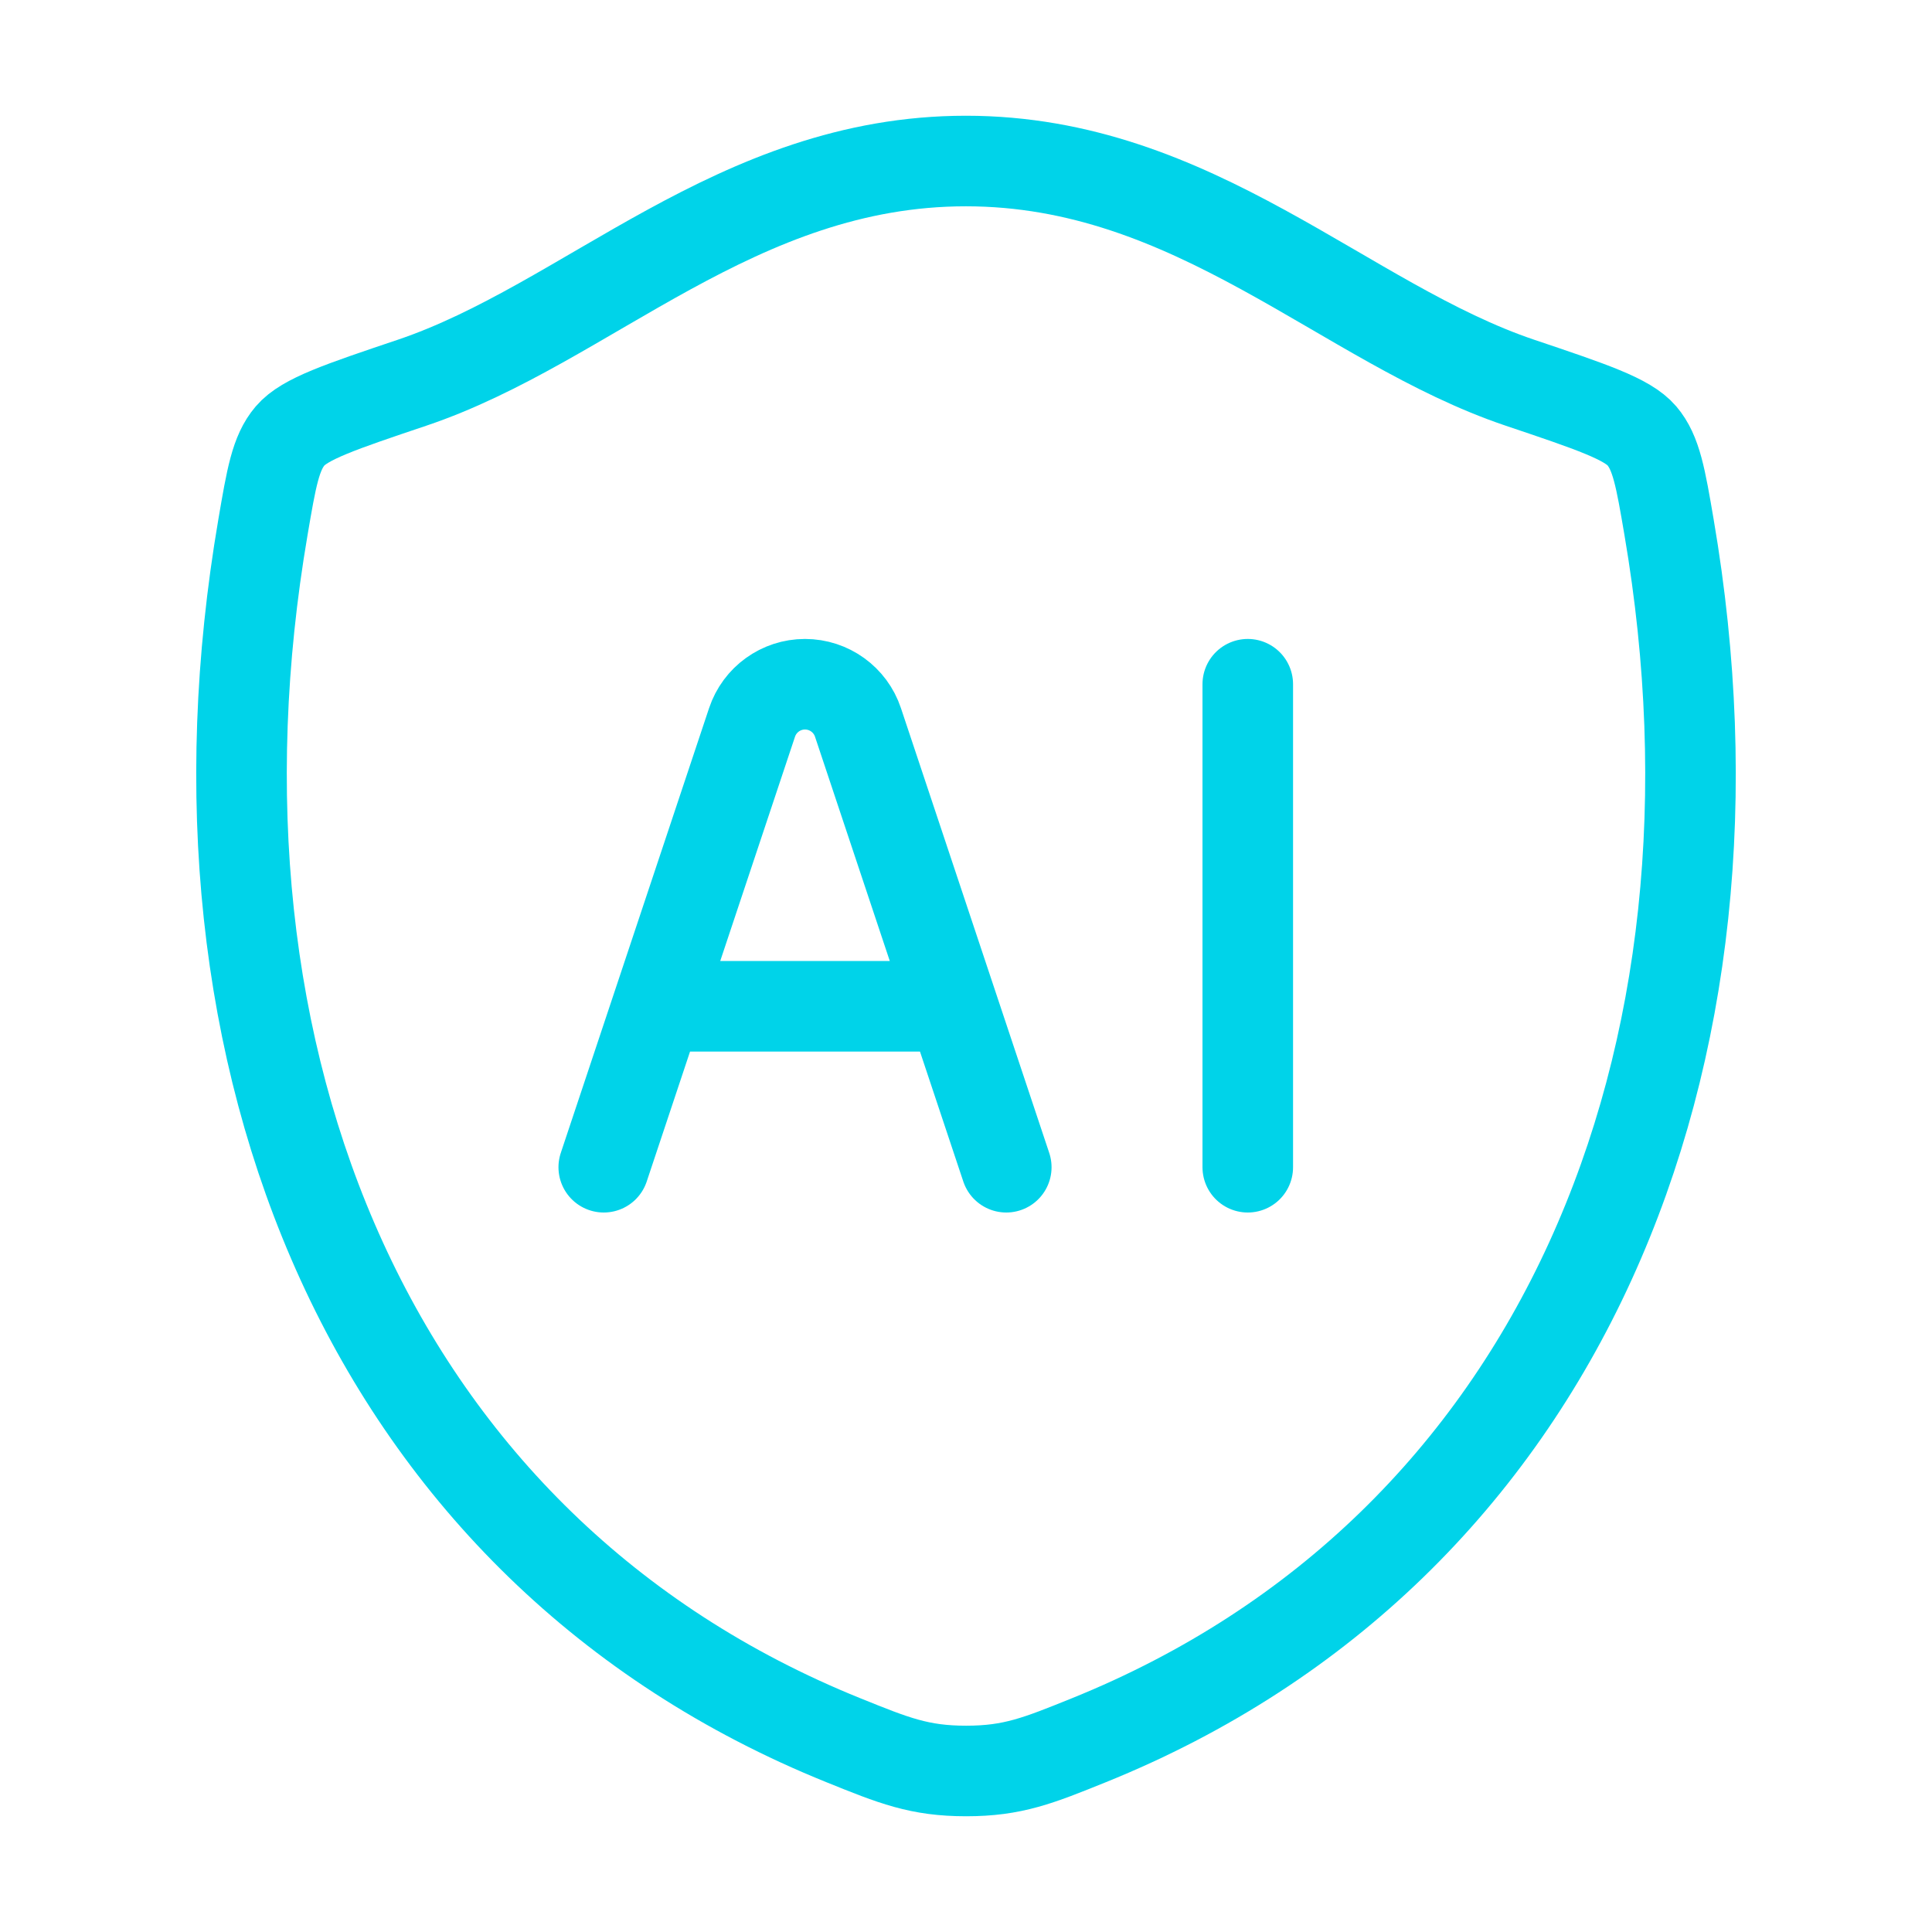
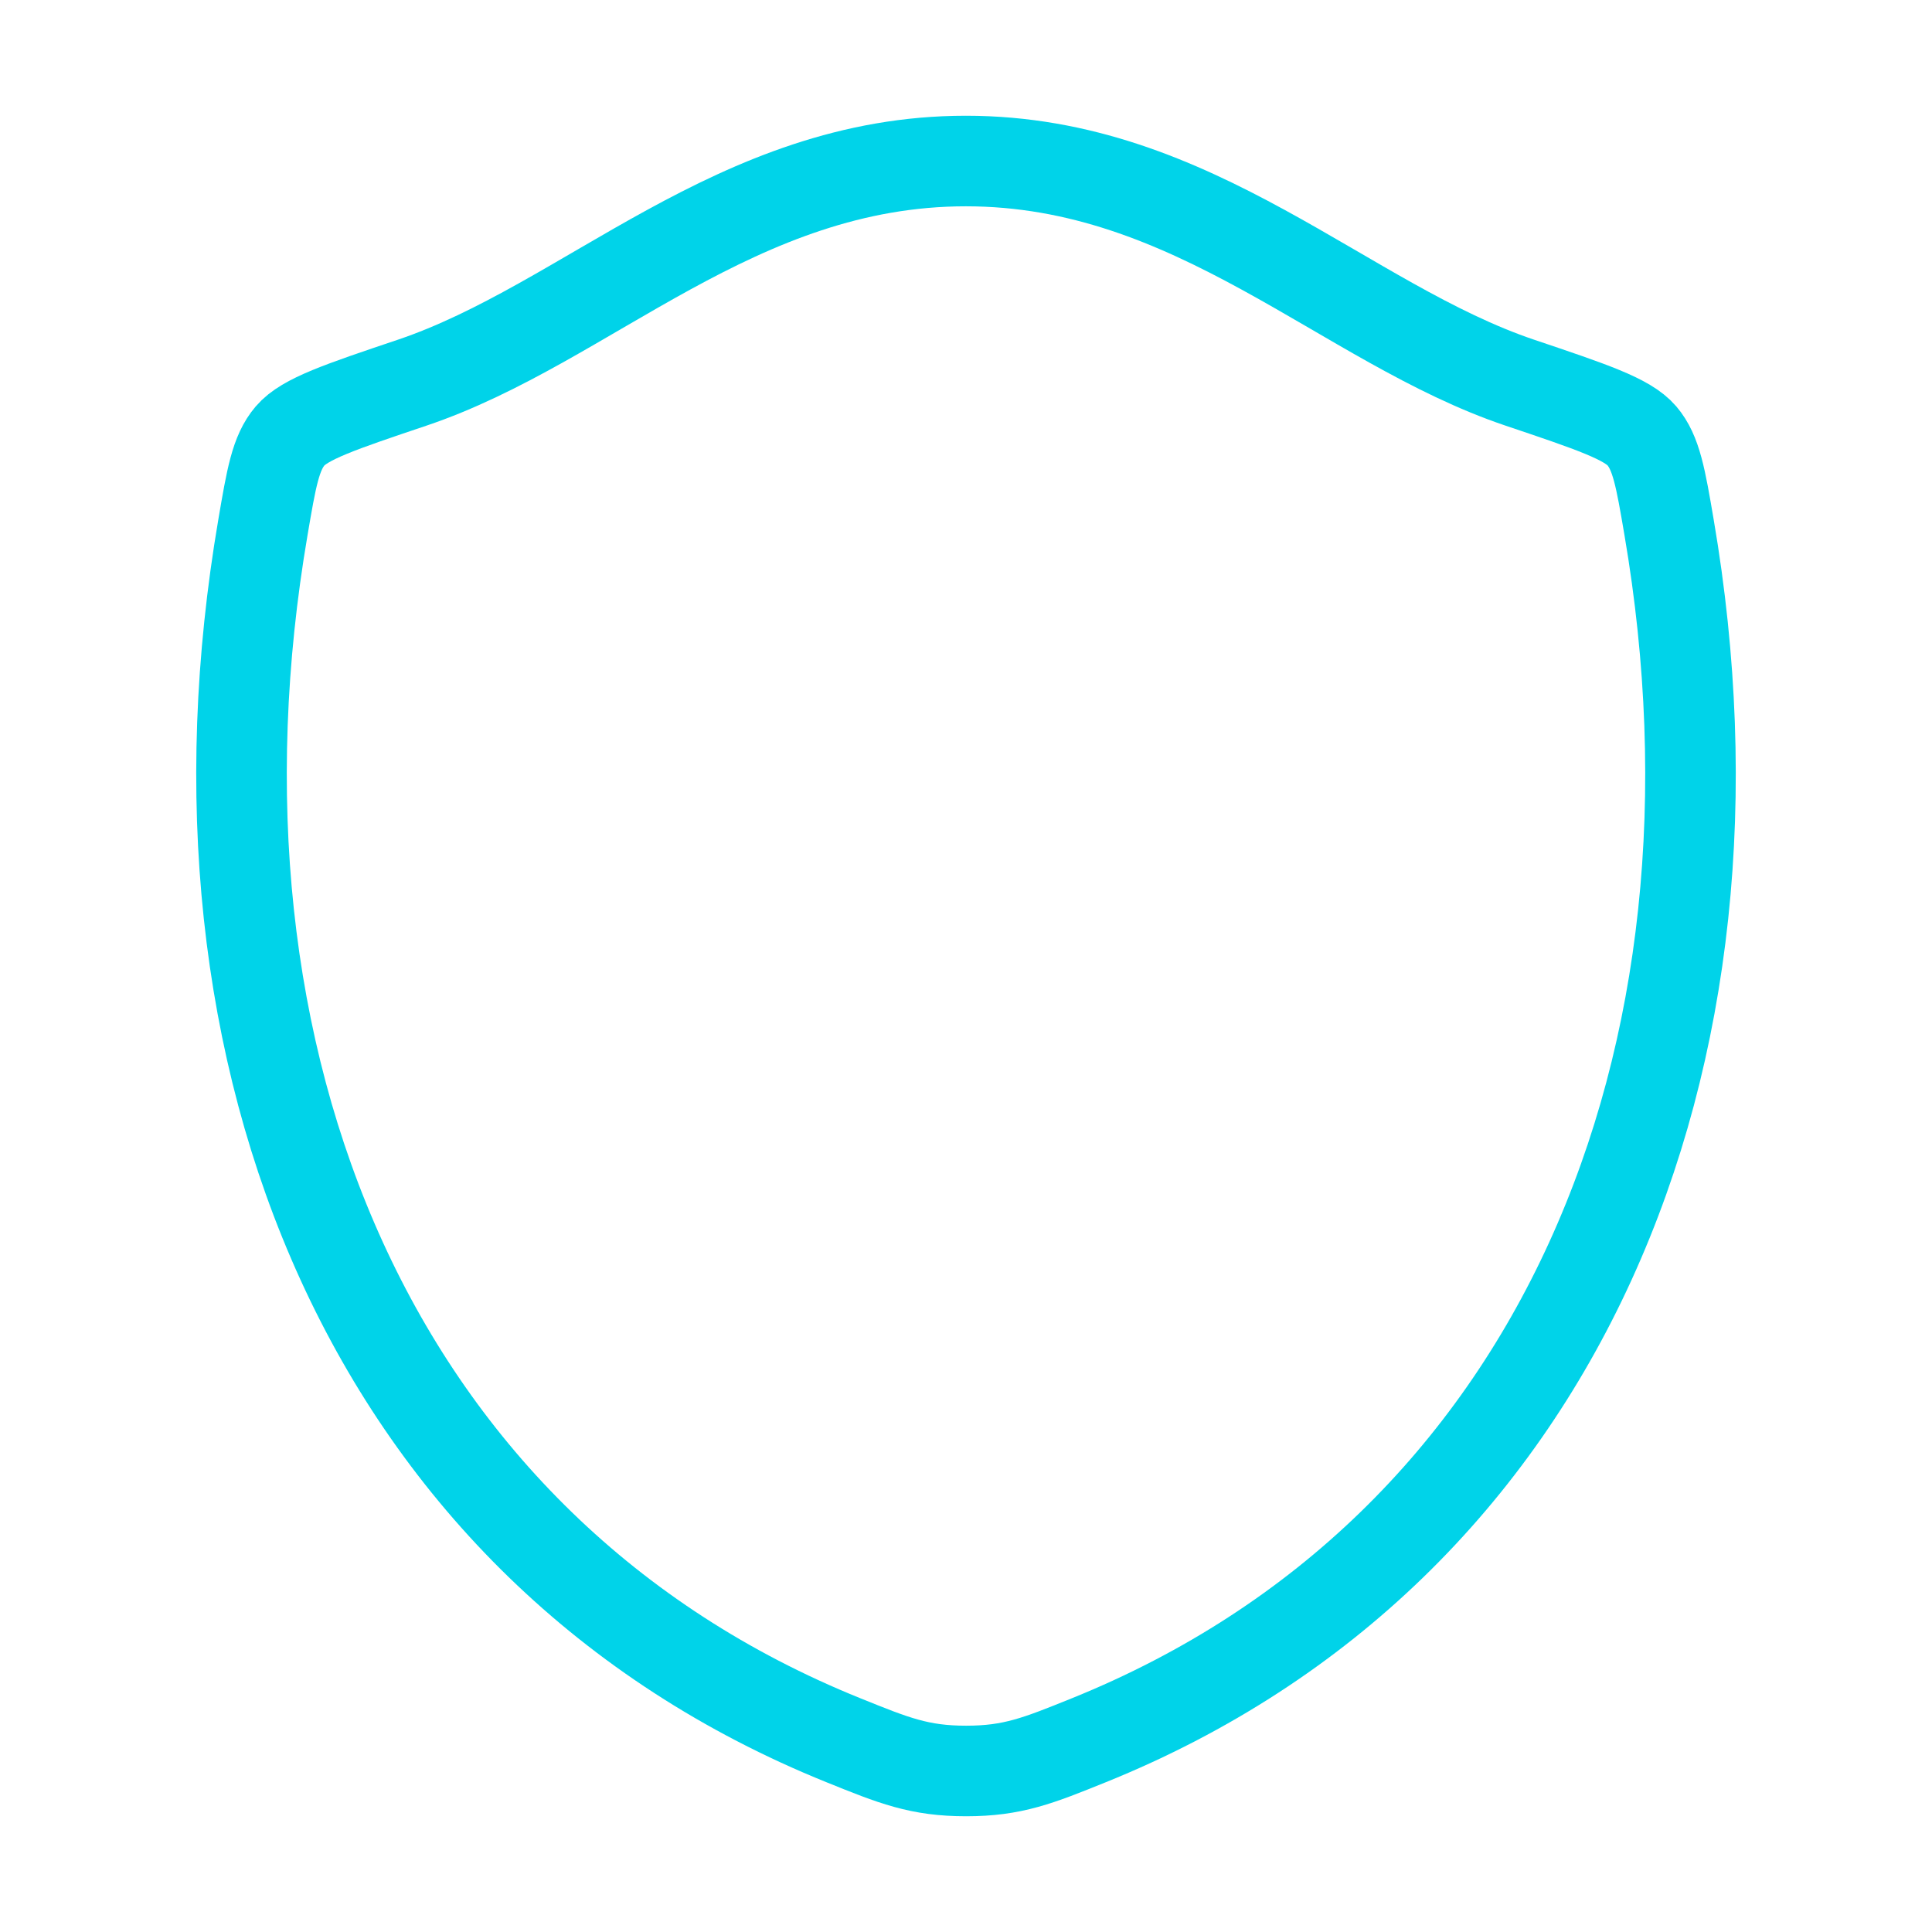
<svg xmlns="http://www.w3.org/2000/svg" width="32" height="32" viewBox="0 0 32 32" fill="none">
  <g id="ai-security-02">
    <path id="Vector" d="M15.998 2.667C12.198 2.667 9.735 5.359 6.822 6.34C5.637 6.739 5.045 6.938 4.805 7.22C4.565 7.501 4.495 7.912 4.355 8.734C2.852 17.528 6.136 25.659 13.967 28.823C14.808 29.163 15.229 29.333 16.002 29.333C16.775 29.333 17.196 29.163 18.037 28.823C25.867 25.659 29.148 17.528 27.645 8.734C27.505 7.912 27.434 7.501 27.195 7.219C26.955 6.938 26.363 6.739 25.178 6.34C22.264 5.359 19.797 2.667 15.998 2.667Z" stroke="#00D3E9" stroke-width="1.5" stroke-linecap="round" stroke-linejoin="round" />
-     <path id="Vector_2" d="M10 19.333L12.456 11.966C12.582 11.588 12.935 11.333 13.333 11.333C13.732 11.333 14.085 11.588 14.211 11.966L16.667 19.333M20.667 11.333V19.333M11.333 16.667H15.333" stroke="#00D3E9" stroke-width="1.5" stroke-linecap="round" stroke-linejoin="round" />
  </g>
</svg>